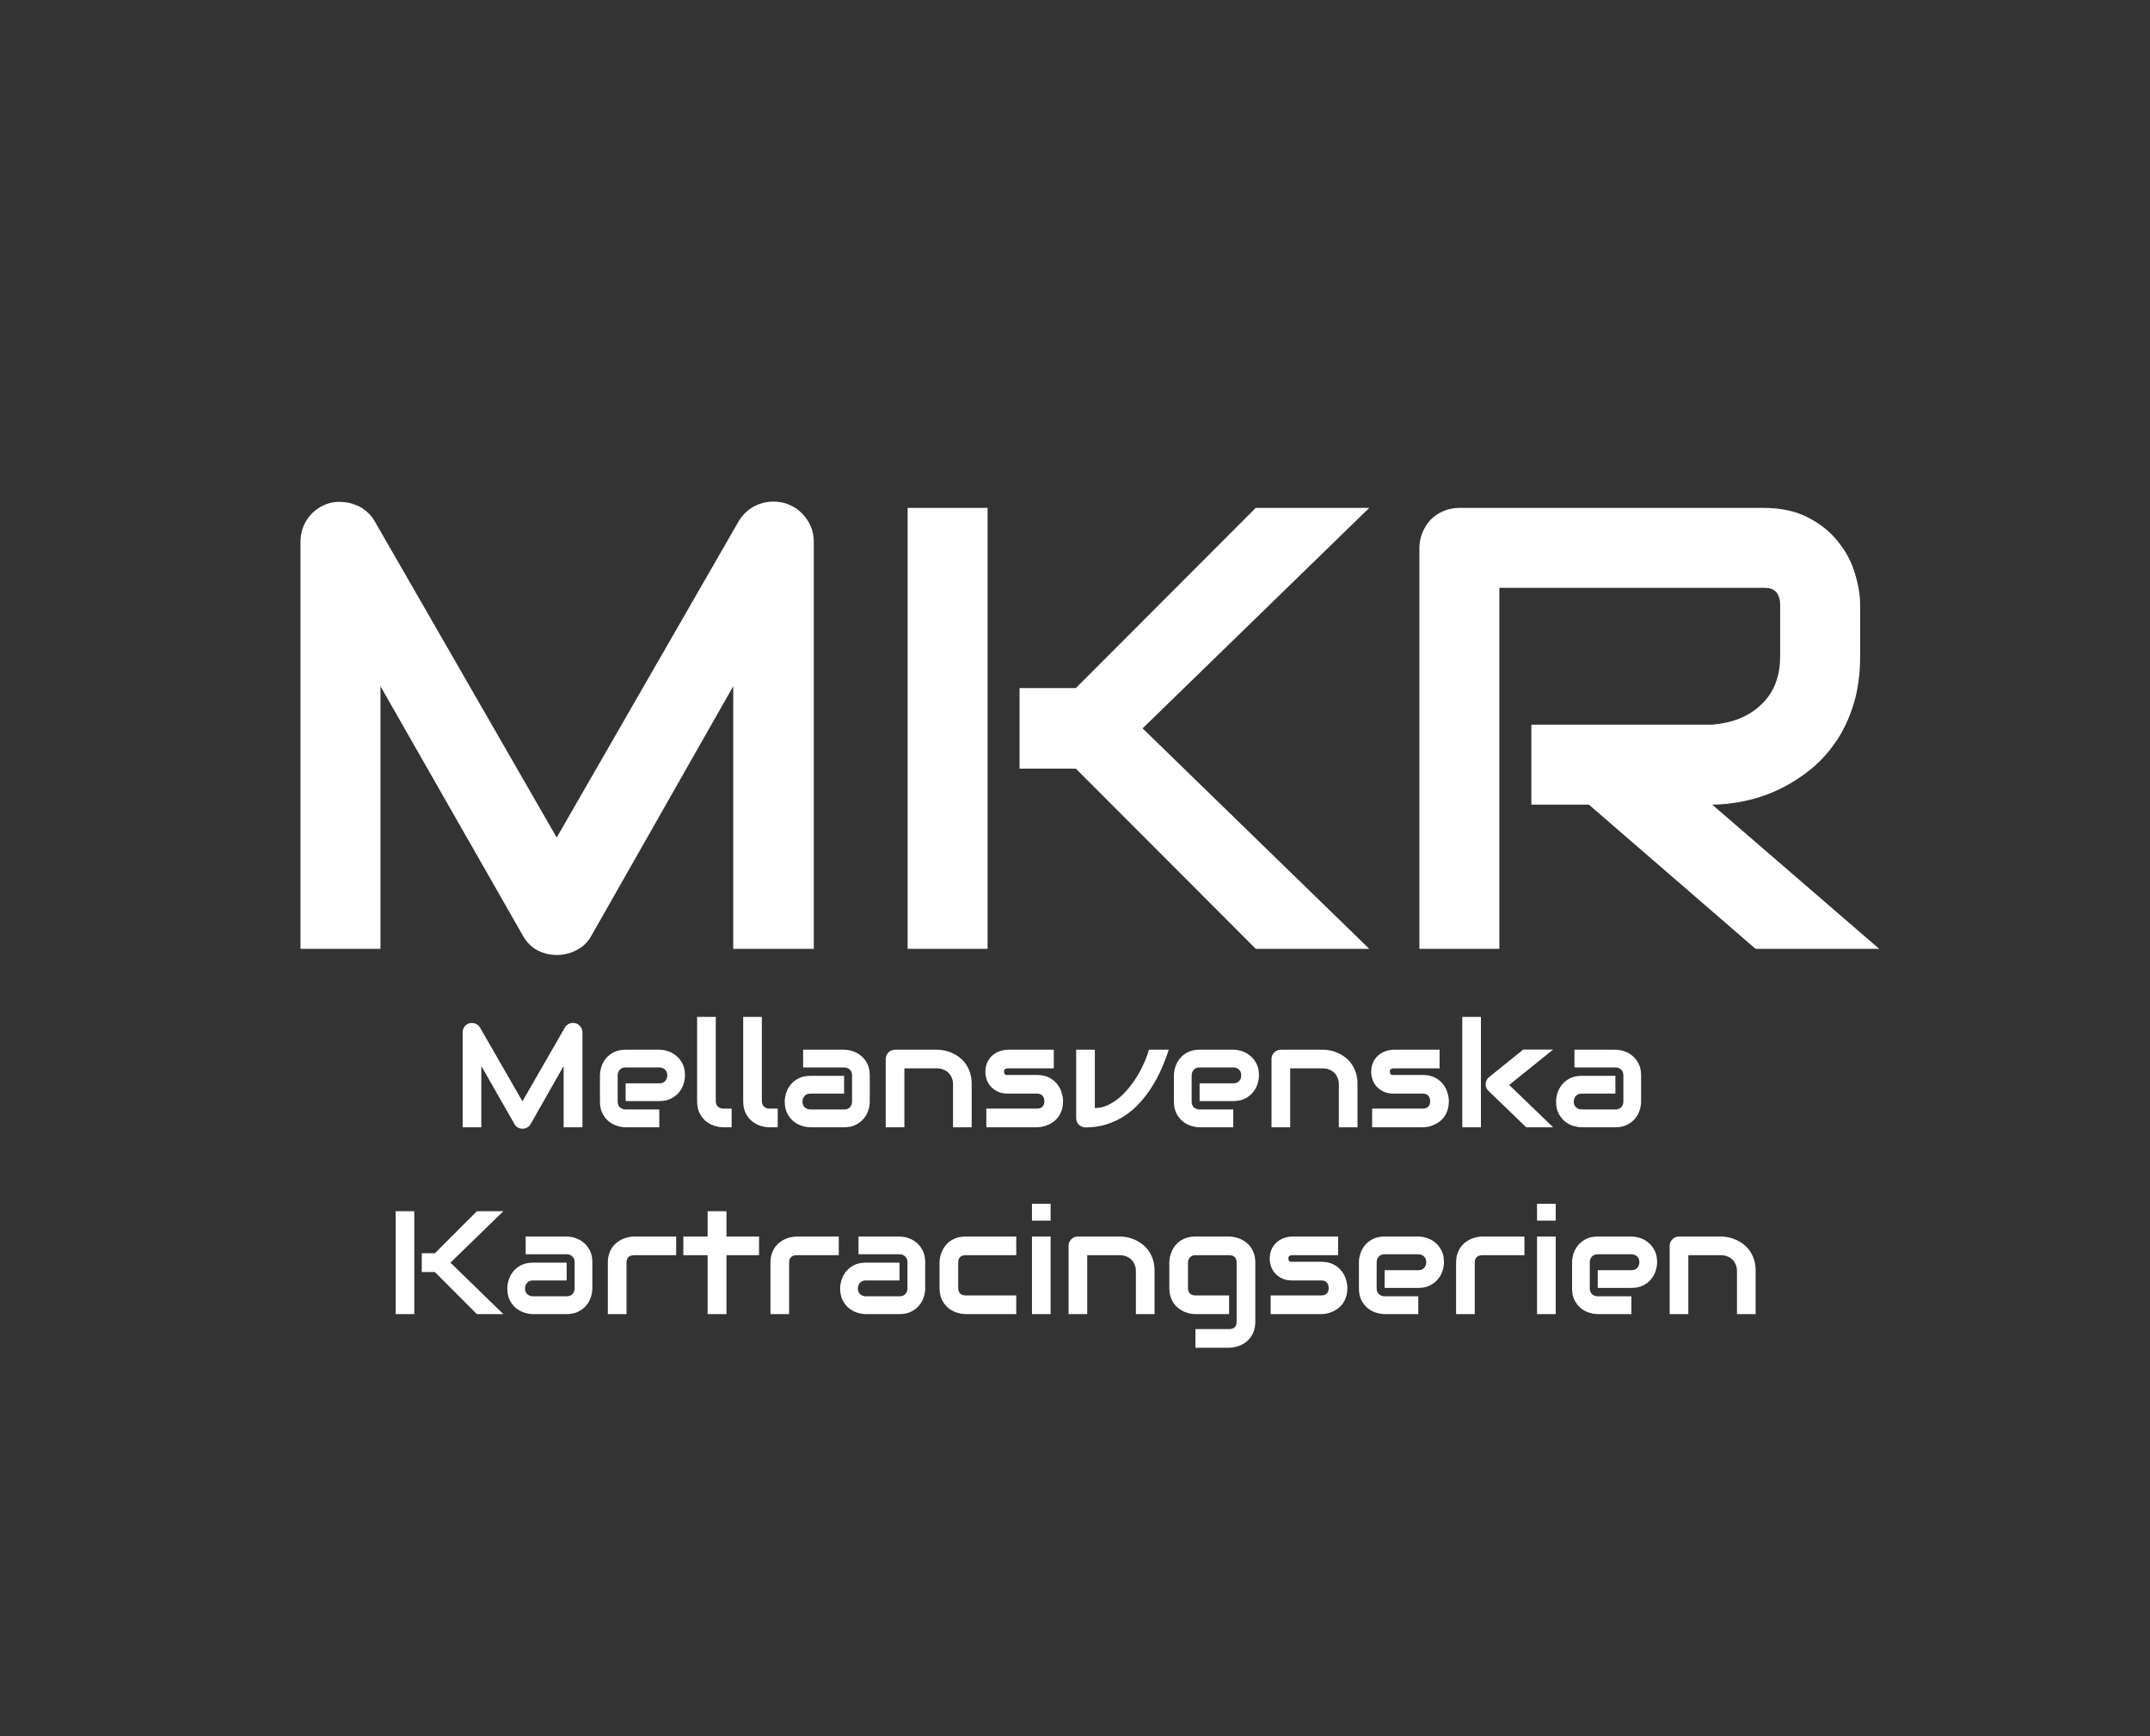
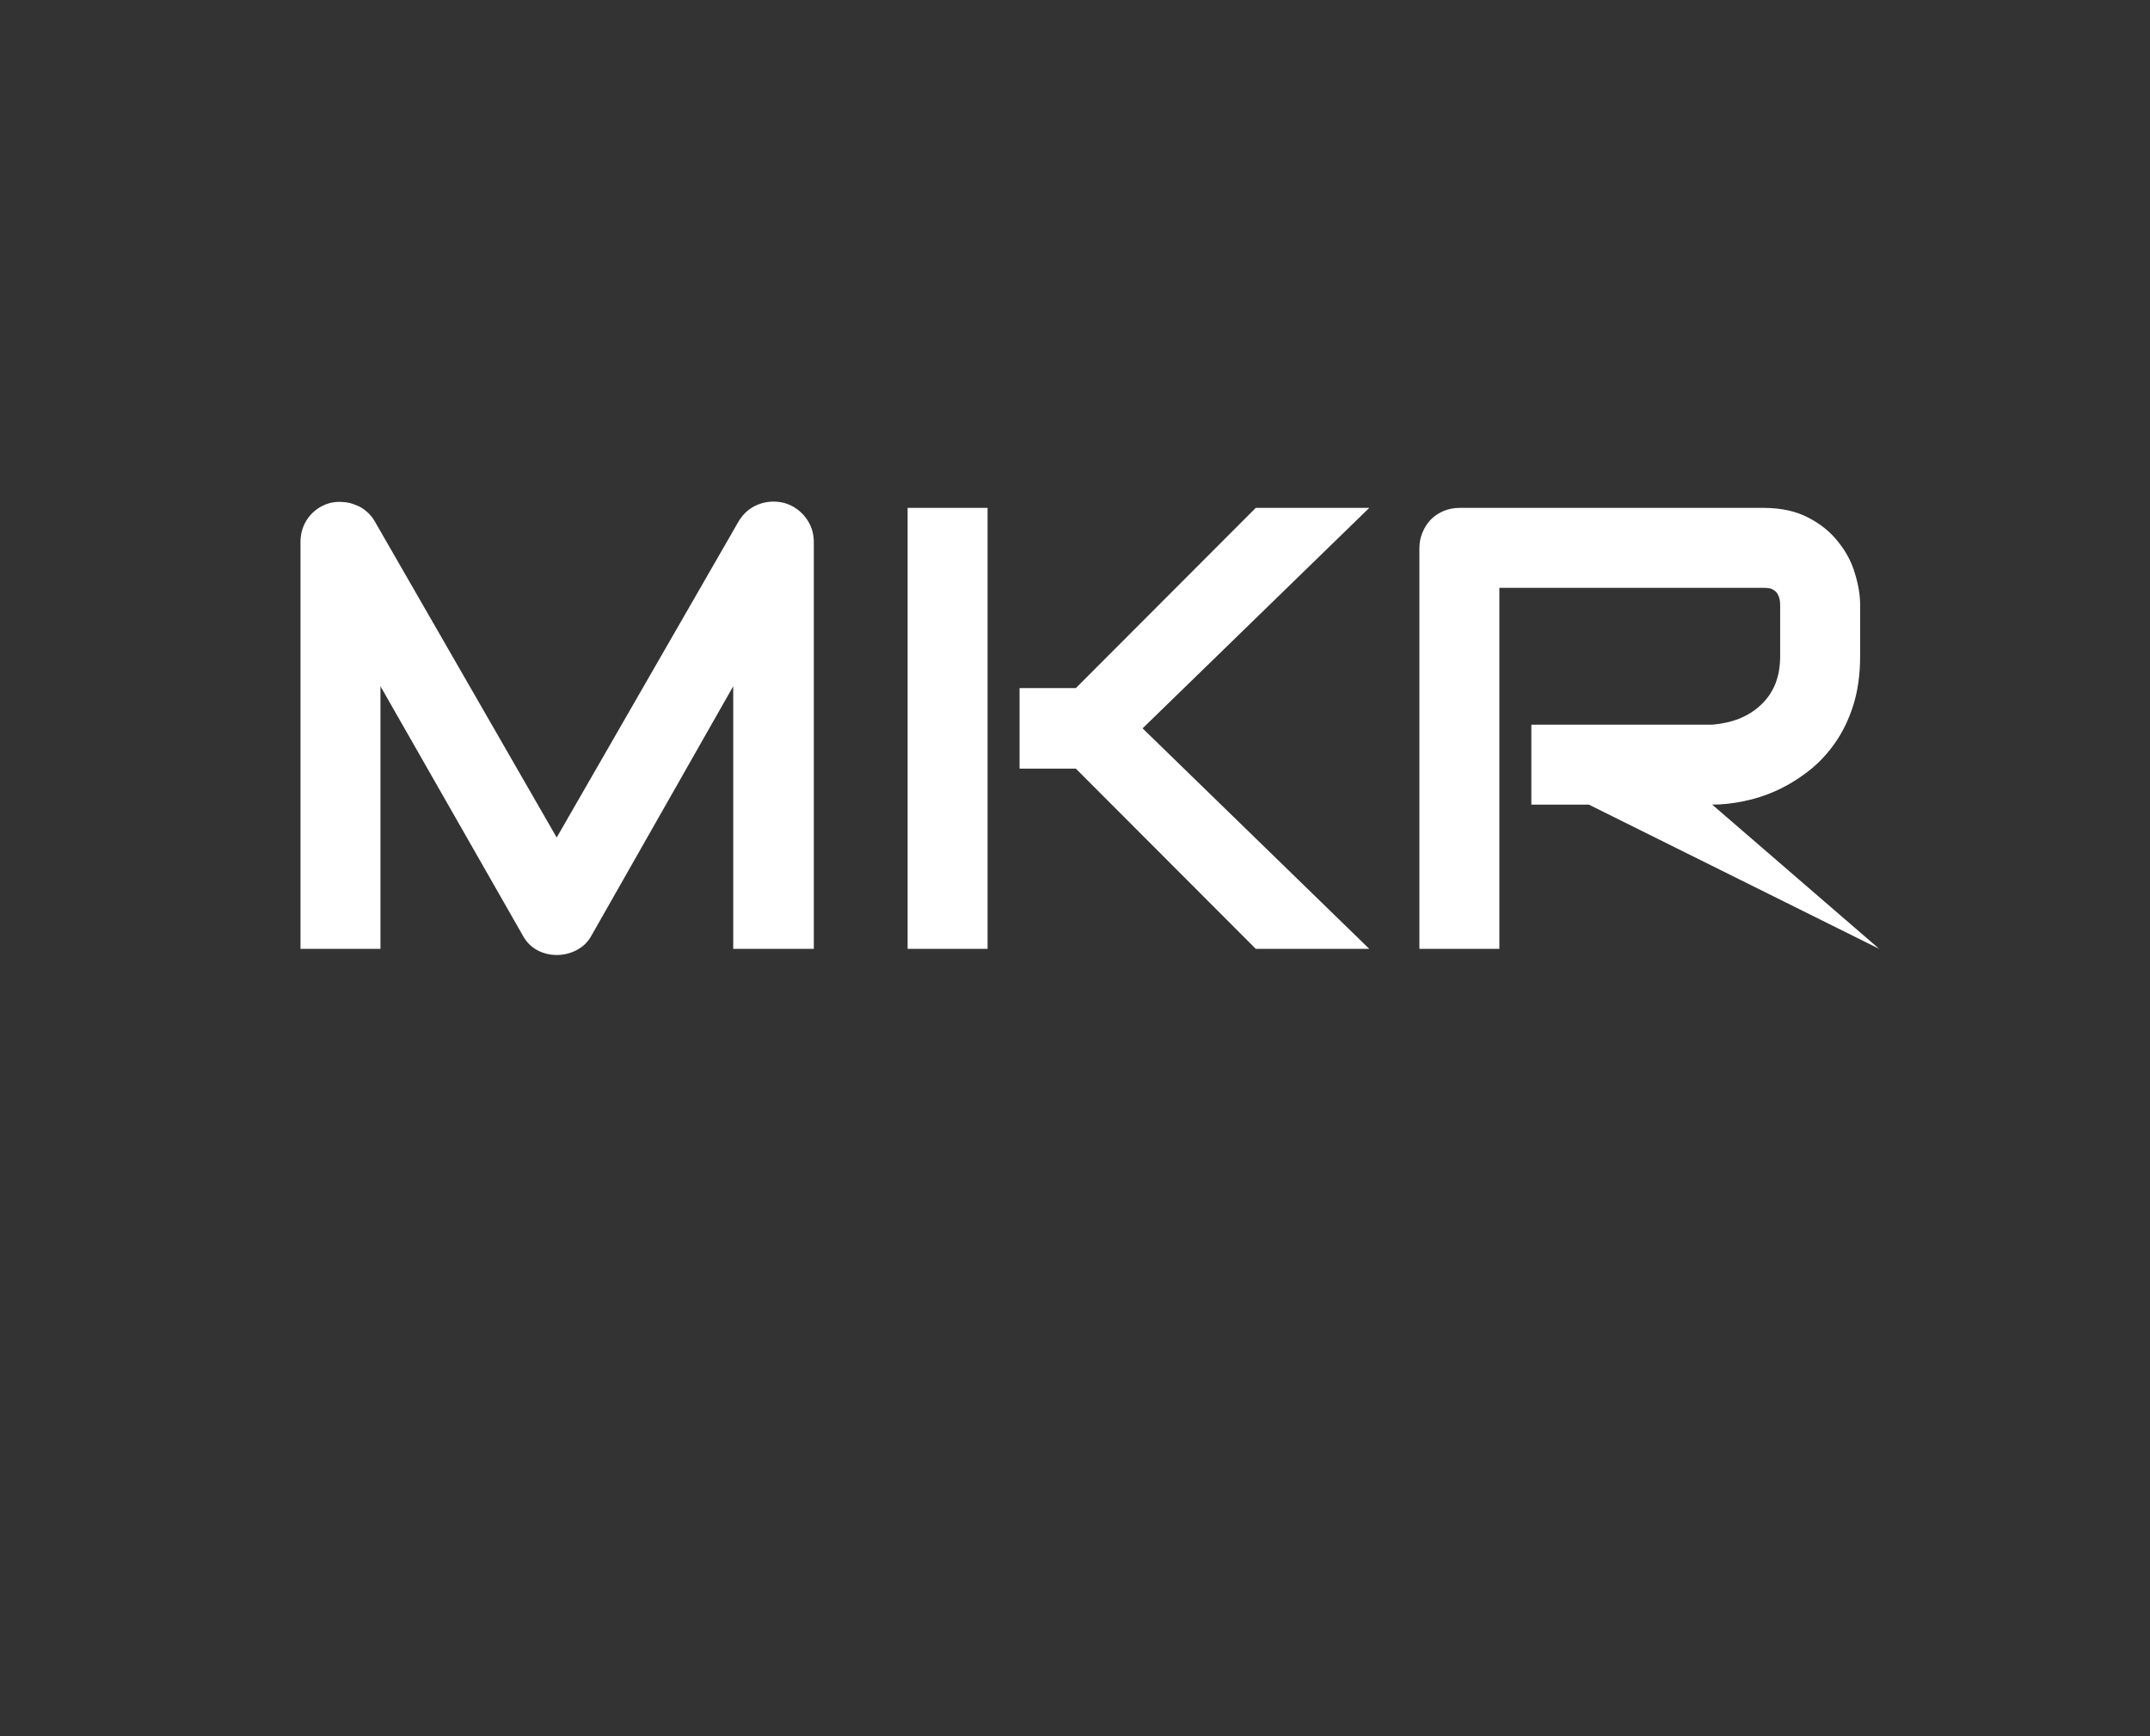
<svg xmlns="http://www.w3.org/2000/svg" width="1024" height="827" viewBox="0 0 1024 827" fill="none">
  <rect x="0" y="0" width="1024" height="827" fill="#333333" stroke="none" />
-   <path d="M387.602 452H349.223V326.902L281.693 445.701C280.033 448.729 277.689 451.023 274.662 452.586C271.732 454.148 268.559 454.93 265.141 454.93C261.82 454.93 258.695 454.148 255.766 452.586C252.934 451.023 250.688 448.729 249.027 445.701L181.205 326.902V452H143.119V258.201C143.119 253.807 144.389 249.9 146.928 246.482C149.564 243.064 152.982 240.77 157.182 239.598C159.232 239.109 161.283 238.963 163.334 239.158C165.385 239.256 167.338 239.695 169.193 240.477C171.146 241.16 172.904 242.186 174.467 243.553C176.029 244.822 177.348 246.385 178.422 248.24L265.141 398.973L351.859 248.24C354.105 244.529 357.182 241.893 361.088 240.33C365.092 238.768 369.242 238.523 373.539 239.598C377.641 240.77 381.01 243.064 383.646 246.482C386.283 249.9 387.602 253.807 387.602 258.201V452ZM652.152 452H598.1L512.406 366.16H485.6V327.781H512.406L598.1 241.941H652.152L544.193 346.971L652.152 452ZM470.365 452H432.279V241.941H470.365V452ZM885.941 312.547C885.941 321.238 884.867 329.002 882.719 335.838C880.57 342.674 877.641 348.729 873.93 354.002C870.316 359.178 866.117 363.621 861.332 367.332C856.547 371.043 851.518 374.119 846.244 376.561C841.068 378.904 835.795 380.613 830.424 381.688C825.15 382.762 820.17 383.299 815.482 383.299L895.023 452H836.137L756.742 383.299H729.35V345.213H815.482C820.268 344.822 824.613 343.846 828.52 342.283C832.523 340.623 835.941 338.426 838.773 335.691C841.703 332.957 843.949 329.686 845.512 325.877C847.074 321.971 847.855 317.527 847.855 312.547V288.523C847.855 286.375 847.562 284.764 846.977 283.689C846.488 282.518 845.805 281.688 844.926 281.199C844.145 280.613 843.266 280.271 842.289 280.174C841.41 280.076 840.58 280.027 839.799 280.027H714.115V452H676.029V261.131C676.029 258.494 676.518 256.004 677.494 253.66C678.471 251.316 679.789 249.266 681.449 247.508C683.207 245.75 685.258 244.383 687.602 243.406C689.945 242.43 692.484 241.941 695.219 241.941H839.799C848.295 241.941 855.473 243.504 861.332 246.629C867.191 249.656 871.928 253.514 875.541 258.201C879.252 262.791 881.889 267.771 883.451 273.143C885.111 278.514 885.941 283.543 885.941 288.23V312.547Z" fill="white" />
-   <path d="M277.403 537H268.448V507.811L252.691 535.53C252.304 536.237 251.757 536.772 251.051 537.137C250.367 537.501 249.627 537.684 248.829 537.684C248.054 537.684 247.325 537.501 246.642 537.137C245.981 536.772 245.457 536.237 245.069 535.53L229.244 507.811V537H220.357V491.78C220.357 490.755 220.654 489.843 221.246 489.046C221.861 488.248 222.659 487.713 223.639 487.439C224.117 487.326 224.596 487.291 225.074 487.337C225.553 487.36 226.008 487.462 226.441 487.645C226.897 487.804 227.307 488.043 227.672 488.362C228.036 488.659 228.344 489.023 228.595 489.456L248.829 524.627L269.063 489.456C269.588 488.59 270.305 487.975 271.217 487.61C272.151 487.246 273.119 487.189 274.122 487.439C275.079 487.713 275.865 488.248 276.48 489.046C277.096 489.843 277.403 490.755 277.403 491.78V537ZM326.246 512.288C326.246 513.519 326.03 514.852 325.597 516.287C325.164 517.7 324.457 519.021 323.478 520.252C322.521 521.46 321.256 522.474 319.684 523.294C318.134 524.114 316.243 524.524 314.01 524.524H297.979V516.082H314.01C315.217 516.082 316.152 515.717 316.812 514.988C317.473 514.236 317.804 513.313 317.804 512.22C317.804 511.058 317.428 510.146 316.676 509.485C315.947 508.825 315.058 508.494 314.01 508.494H297.979C296.772 508.494 295.838 508.87 295.177 509.622C294.516 510.351 294.186 511.263 294.186 512.356V524.764C294.186 525.949 294.55 526.871 295.279 527.532C296.031 528.193 296.954 528.523 298.048 528.523H314.01V537H297.979C296.749 537 295.416 536.784 293.98 536.351C292.568 535.918 291.246 535.223 290.016 534.266C288.808 533.286 287.794 532.021 286.974 530.472C286.153 528.899 285.743 526.997 285.743 524.764V512.288C285.743 511.058 285.96 509.736 286.393 508.323C286.826 506.888 287.521 505.566 288.478 504.358C289.457 503.128 290.722 502.103 292.271 501.282C293.844 500.462 295.746 500.052 297.979 500.052H314.01C315.24 500.052 316.562 500.268 317.975 500.701C319.41 501.134 320.732 501.84 321.939 502.82C323.17 503.777 324.195 505.042 325.016 506.614C325.836 508.164 326.246 510.055 326.246 512.288ZM348.463 537H344.498C343.222 537 341.855 536.784 340.396 536.351C338.961 535.918 337.617 535.211 336.363 534.231C335.11 533.229 334.073 531.941 333.253 530.369C332.433 528.774 332.022 526.826 332.022 524.524V484.432H340.909V524.524C340.909 525.618 341.251 526.495 341.935 527.156C342.618 527.794 343.473 528.113 344.498 528.113H348.463V537ZM370.406 537H366.441C365.165 537 363.798 536.784 362.34 536.351C360.904 535.918 359.56 535.211 358.307 534.231C357.053 533.229 356.017 531.941 355.196 530.369C354.376 528.774 353.966 526.826 353.966 524.524V484.432H362.853V524.524C362.853 525.618 363.194 526.495 363.878 527.156C364.562 527.794 365.416 528.113 366.441 528.113H370.406V537ZM414.259 524.764C414.259 525.994 414.042 527.327 413.609 528.763C413.176 530.175 412.47 531.497 411.49 532.728C410.533 533.935 409.269 534.949 407.696 535.77C406.147 536.59 404.256 537 402.022 537H385.992C384.762 537 383.429 536.784 381.993 536.351C380.58 535.918 379.259 535.223 378.028 534.266C376.821 533.286 375.807 532.021 374.986 530.472C374.166 528.899 373.756 526.997 373.756 524.764C373.756 523.533 373.972 522.2 374.405 520.765C374.838 519.329 375.533 518.007 376.49 516.8C377.47 515.569 378.735 514.544 380.284 513.724C381.856 512.903 383.759 512.493 385.992 512.493H402.022V520.97H385.992C384.785 520.97 383.85 521.346 383.189 522.098C382.529 522.827 382.198 523.738 382.198 524.832C382.198 525.994 382.574 526.906 383.326 527.566C384.101 528.204 385.012 528.523 386.061 528.523H402.022C403.23 528.523 404.164 528.159 404.825 527.43C405.486 526.701 405.816 525.789 405.816 524.695V512.288C405.816 511.126 405.452 510.203 404.723 509.52C404.016 508.836 403.116 508.494 402.022 508.494H382.506V500.052H402.022C403.253 500.052 404.575 500.268 405.987 500.701C407.423 501.134 408.744 501.84 409.952 502.82C411.183 503.777 412.208 505.042 413.028 506.614C413.849 508.164 414.259 510.055 414.259 512.288V524.764ZM462.794 537H453.907V516.492C453.907 515.33 453.702 514.293 453.292 513.382C452.905 512.448 452.369 511.65 451.686 510.989C451.002 510.328 450.193 509.827 449.259 509.485C448.347 509.121 447.356 508.938 446.285 508.938H430.733V537H421.847V504.461C421.847 503.846 421.961 503.276 422.188 502.752C422.416 502.205 422.735 501.738 423.146 501.351C423.556 500.94 424.034 500.621 424.581 500.394C425.128 500.166 425.709 500.052 426.324 500.052H446.354C447.47 500.052 448.644 500.177 449.874 500.428C451.127 500.678 452.358 501.089 453.565 501.658C454.796 502.205 455.958 502.911 457.052 503.777C458.168 504.62 459.148 505.657 459.991 506.888C460.857 508.095 461.541 509.497 462.042 511.092C462.543 512.687 462.794 514.487 462.794 516.492V537ZM506.305 524.524C506.305 526.051 506.111 527.43 505.724 528.66C505.336 529.868 504.824 530.939 504.186 531.873C503.548 532.785 502.807 533.571 501.964 534.231C501.121 534.869 500.232 535.394 499.298 535.804C498.386 536.214 497.452 536.521 496.495 536.727C495.561 536.909 494.672 537 493.829 537H469.767V528.113H493.761C494.968 528.113 495.88 527.806 496.495 527.19C497.11 526.575 497.418 525.687 497.418 524.524C497.304 522.155 496.108 520.97 493.829 520.97H480.055C478.095 520.97 476.432 520.628 475.064 519.944C473.697 519.261 472.581 518.406 471.715 517.381C470.872 516.355 470.257 515.25 469.869 514.065C469.505 512.881 469.322 511.775 469.322 510.75C469.322 508.768 469.675 507.104 470.382 505.76C471.088 504.393 471.977 503.287 473.048 502.444C474.119 501.601 475.281 500.997 476.534 500.633C477.787 500.245 478.961 500.052 480.055 500.052H501.896V508.938H480.123C479.667 508.938 479.303 508.995 479.029 509.109C478.779 509.201 478.585 509.337 478.448 509.52C478.334 509.679 478.266 509.861 478.243 510.066C478.22 510.249 478.209 510.431 478.209 510.613C478.232 510.978 478.3 511.263 478.414 511.468C478.528 511.673 478.665 511.821 478.824 511.912C479.007 512.003 479.2 512.06 479.405 512.083C479.633 512.083 479.85 512.083 480.055 512.083H493.829C496.108 512.083 498.045 512.493 499.64 513.313C501.235 514.134 502.522 515.171 503.502 516.424C504.482 517.654 505.188 518.999 505.621 520.457C506.077 521.915 506.305 523.271 506.305 524.524ZM556.651 500.052C555.649 503.174 554.475 506.25 553.131 509.28C551.786 512.311 550.237 515.205 548.482 517.962C546.751 520.696 544.802 523.237 542.638 525.584C540.496 527.908 538.115 529.925 535.494 531.634C532.896 533.32 530.06 534.653 526.983 535.633C523.93 536.59 520.615 537.068 517.037 537.068C516.422 537.068 515.841 536.954 515.294 536.727C514.747 536.499 514.269 536.191 513.858 535.804C513.448 535.394 513.129 534.926 512.901 534.402C512.674 533.855 512.56 533.274 512.56 532.659V500.052H521.446V527.84C523.611 527.84 525.685 527.373 527.667 526.438C529.672 525.504 531.563 524.274 533.341 522.747C535.118 521.198 536.759 519.443 538.263 517.483C539.789 515.524 541.145 513.519 542.33 511.468C543.515 509.394 544.518 507.366 545.338 505.384C546.181 503.401 546.808 501.624 547.218 500.052H556.651ZM599.615 512.288C599.615 513.519 599.399 514.852 598.966 516.287C598.533 517.7 597.826 519.021 596.847 520.252C595.89 521.46 594.625 522.474 593.053 523.294C591.503 524.114 589.612 524.524 587.379 524.524H571.349V516.082H587.379C588.587 516.082 589.521 515.717 590.182 514.988C590.842 514.236 591.173 513.313 591.173 512.22C591.173 511.058 590.797 510.146 590.045 509.485C589.316 508.825 588.427 508.494 587.379 508.494H571.349C570.141 508.494 569.207 508.87 568.546 509.622C567.885 510.351 567.555 511.263 567.555 512.356V524.764C567.555 525.949 567.919 526.871 568.648 527.532C569.4 528.193 570.323 528.523 571.417 528.523H587.379V537H571.349C570.118 537 568.785 536.784 567.35 536.351C565.937 535.918 564.615 535.223 563.385 534.266C562.177 533.286 561.163 532.021 560.343 530.472C559.522 528.899 559.112 526.997 559.112 524.764V512.288C559.112 511.058 559.329 509.736 559.762 508.323C560.195 506.888 560.89 505.566 561.847 504.358C562.826 503.128 564.091 502.103 565.641 501.282C567.213 500.462 569.116 500.052 571.349 500.052H587.379C588.609 500.052 589.931 500.268 591.344 500.701C592.779 501.134 594.101 501.84 595.309 502.82C596.539 503.777 597.564 505.042 598.385 506.614C599.205 508.164 599.615 510.055 599.615 512.288ZM646.544 537H637.657V516.492C637.657 515.33 637.452 514.293 637.042 513.382C636.655 512.448 636.119 511.65 635.436 510.989C634.752 510.328 633.943 509.827 633.009 509.485C632.097 509.121 631.106 508.938 630.035 508.938H614.483V537H605.597V504.461C605.597 503.846 605.711 503.276 605.938 502.752C606.166 502.205 606.485 501.738 606.896 501.351C607.306 500.94 607.784 500.621 608.331 500.394C608.878 500.166 609.459 500.052 610.074 500.052H630.104C631.22 500.052 632.394 500.177 633.624 500.428C634.877 500.678 636.108 501.089 637.315 501.658C638.546 502.205 639.708 502.911 640.802 503.777C641.918 504.62 642.898 505.657 643.741 506.888C644.607 508.095 645.291 509.497 645.792 511.092C646.293 512.687 646.544 514.487 646.544 516.492V537ZM690.055 524.524C690.055 526.051 689.861 527.43 689.474 528.66C689.086 529.868 688.574 530.939 687.936 531.873C687.298 532.785 686.557 533.571 685.714 534.231C684.871 534.869 683.982 535.394 683.048 535.804C682.136 536.214 681.202 536.521 680.245 536.727C679.311 536.909 678.422 537 677.579 537H653.517V528.113H677.511C678.718 528.113 679.63 527.806 680.245 527.19C680.86 526.575 681.168 525.687 681.168 524.524C681.054 522.155 679.858 520.97 677.579 520.97H663.805C661.845 520.97 660.182 520.628 658.814 519.944C657.447 519.261 656.331 518.406 655.465 517.381C654.622 516.355 654.007 515.25 653.619 514.065C653.255 512.881 653.072 511.775 653.072 510.75C653.072 508.768 653.425 507.104 654.132 505.76C654.838 504.393 655.727 503.287 656.798 502.444C657.869 501.601 659.031 500.997 660.284 500.633C661.537 500.245 662.711 500.052 663.805 500.052H685.646V508.938H663.873C663.417 508.938 663.053 508.995 662.779 509.109C662.529 509.201 662.335 509.337 662.198 509.52C662.084 509.679 662.016 509.861 661.993 510.066C661.97 510.249 661.959 510.431 661.959 510.613C661.982 510.978 662.05 511.263 662.164 511.468C662.278 511.673 662.415 511.821 662.574 511.912C662.757 512.003 662.95 512.06 663.155 512.083C663.383 512.083 663.6 512.083 663.805 512.083H677.579C679.858 512.083 681.795 512.493 683.39 513.313C684.985 514.134 686.272 515.171 687.252 516.424C688.232 517.654 688.938 518.999 689.371 520.457C689.827 521.915 690.055 523.271 690.055 524.524ZM739.718 537H726.9L708.99 519.705C707.988 518.794 707.521 517.654 707.589 516.287C707.634 515.649 707.794 515.057 708.067 514.51C708.364 513.94 708.762 513.462 709.264 513.074L725.499 499.983H739.718L718.8 516.834L739.718 537ZM705.333 537H696.446V484.432H705.333V537ZM781.622 524.764C781.622 525.994 781.406 527.327 780.973 528.763C780.54 530.175 779.833 531.497 778.854 532.728C777.896 533.935 776.632 534.949 775.06 535.77C773.51 536.59 771.619 537 769.386 537H753.355C752.125 537 750.792 536.784 749.356 536.351C747.944 535.918 746.622 535.223 745.392 534.266C744.184 533.286 743.17 532.021 742.35 530.472C741.529 528.899 741.119 526.997 741.119 524.764C741.119 523.533 741.336 522.2 741.769 520.765C742.201 519.329 742.896 518.007 743.854 516.8C744.833 515.569 746.098 514.544 747.647 513.724C749.22 512.903 751.122 512.493 753.355 512.493H769.386V520.97H753.355C752.148 520.97 751.214 521.346 750.553 522.098C749.892 522.827 749.562 523.738 749.562 524.832C749.562 525.994 749.938 526.906 750.689 527.566C751.464 528.204 752.376 528.523 753.424 528.523H769.386C770.593 528.523 771.528 528.159 772.188 527.43C772.849 526.701 773.18 525.789 773.18 524.695V512.288C773.18 511.126 772.815 510.203 772.086 509.52C771.38 508.836 770.479 508.494 769.386 508.494H749.869V500.052H769.386C770.616 500.052 771.938 500.268 773.351 500.701C774.786 501.134 776.108 501.84 777.315 502.82C778.546 503.777 779.571 505.042 780.392 506.614C781.212 508.164 781.622 510.055 781.622 512.288V524.764ZM239.737 626H227.125L207.13 605.971H200.875V597.016H207.13L227.125 576.986H239.737L214.547 601.493L239.737 626ZM197.32 626H188.434V576.986H197.32V626ZM282.12 613.764C282.12 614.994 281.904 616.327 281.471 617.763C281.038 619.175 280.331 620.497 279.352 621.728C278.395 622.935 277.13 623.949 275.558 624.77C274.008 625.59 272.117 626 269.884 626H253.854C252.623 626 251.29 625.784 249.854 625.351C248.442 624.918 247.12 624.223 245.89 623.266C244.682 622.286 243.668 621.021 242.848 619.472C242.027 617.899 241.617 615.997 241.617 613.764C241.617 612.533 241.834 611.2 242.267 609.765C242.7 608.329 243.395 607.007 244.352 605.8C245.331 604.569 246.596 603.544 248.146 602.724C249.718 601.903 251.62 601.493 253.854 601.493H269.884V609.97H253.854C252.646 609.97 251.712 610.346 251.051 611.098C250.39 611.827 250.06 612.738 250.06 613.832C250.06 614.994 250.436 615.906 251.188 616.566C251.962 617.204 252.874 617.523 253.922 617.523H269.884C271.091 617.523 272.026 617.159 272.687 616.43C273.347 615.701 273.678 614.789 273.678 613.695V601.288C273.678 600.126 273.313 599.203 272.584 598.52C271.878 597.836 270.978 597.494 269.884 597.494H250.367V589.052H269.884C271.114 589.052 272.436 589.268 273.849 589.701C275.284 590.134 276.606 590.84 277.813 591.82C279.044 592.777 280.069 594.042 280.89 595.614C281.71 597.164 282.12 599.055 282.12 601.288V613.764ZM322.042 597.938H302.047C300.839 597.938 299.928 598.246 299.312 598.861C298.697 599.454 298.39 600.331 298.39 601.493V626H289.503V601.493C289.503 599.966 289.697 598.599 290.084 597.392C290.471 596.184 290.984 595.124 291.622 594.213C292.283 593.279 293.035 592.493 293.878 591.854C294.721 591.194 295.598 590.658 296.51 590.248C297.444 589.838 298.378 589.542 299.312 589.359C300.27 589.154 301.158 589.052 301.979 589.052H322.042V597.938ZM361.52 597.938H346.002V626H337.013V597.938H325.46V589.052H337.013V576.986H346.002V589.052H361.52V597.938ZM399.493 597.938H379.498C378.29 597.938 377.379 598.246 376.764 598.861C376.148 599.454 375.841 600.331 375.841 601.493V626H366.954V601.493C366.954 599.966 367.148 598.599 367.535 597.392C367.923 596.184 368.435 595.124 369.073 594.213C369.734 593.279 370.486 592.493 371.329 591.854C372.172 591.194 373.049 590.658 373.961 590.248C374.895 589.838 375.829 589.542 376.764 589.359C377.721 589.154 378.609 589.052 379.43 589.052H399.493V597.938ZM440.646 613.764C440.646 614.994 440.429 616.327 439.996 617.763C439.563 619.175 438.857 620.497 437.877 621.728C436.92 622.935 435.655 623.949 434.083 624.77C432.534 625.59 430.642 626 428.409 626H412.379C411.148 626 409.815 625.784 408.38 625.351C406.967 624.918 405.646 624.223 404.415 623.266C403.207 622.286 402.193 621.021 401.373 619.472C400.553 617.899 400.143 615.997 400.143 613.764C400.143 612.533 400.359 611.2 400.792 609.765C401.225 608.329 401.92 607.007 402.877 605.8C403.857 604.569 405.121 603.544 406.671 602.724C408.243 601.903 410.146 601.493 412.379 601.493H428.409V609.97H412.379C411.171 609.97 410.237 610.346 409.576 611.098C408.915 611.827 408.585 612.738 408.585 613.832C408.585 614.994 408.961 615.906 409.713 616.566C410.488 617.204 411.399 617.523 412.447 617.523H428.409C429.617 617.523 430.551 617.159 431.212 616.43C431.873 615.701 432.203 614.789 432.203 613.695V601.288C432.203 600.126 431.839 599.203 431.109 598.52C430.403 597.836 429.503 597.494 428.409 597.494H408.893V589.052H428.409C429.64 589.052 430.961 589.268 432.374 589.701C433.81 590.134 435.131 590.84 436.339 591.82C437.569 592.777 438.595 594.042 439.415 595.614C440.235 597.164 440.646 599.055 440.646 601.288V613.764ZM484.02 626H459.923C458.692 626 457.348 625.784 455.89 625.351C454.431 624.918 453.076 624.211 451.822 623.231C450.592 622.229 449.555 620.941 448.712 619.369C447.892 617.774 447.481 615.826 447.481 613.524V601.493C447.481 600.65 447.573 599.761 447.755 598.827C447.96 597.893 448.268 596.97 448.678 596.059C449.088 595.124 449.612 594.236 450.25 593.393C450.911 592.549 451.697 591.809 452.608 591.171C453.543 590.533 454.614 590.02 455.821 589.633C457.029 589.245 458.396 589.052 459.923 589.052H484.02V597.938H459.923C458.761 597.938 457.872 598.235 457.257 598.827C456.664 599.42 456.368 600.331 456.368 601.562V613.524C456.368 614.687 456.676 615.575 457.291 616.19C457.906 616.806 458.806 617.113 459.991 617.113H484.02V626ZM500.392 581.464H491.505V573.432H500.392V581.464ZM500.392 626H491.505V589.052H500.392V626ZM549.884 626H540.997V605.492C540.997 604.33 540.792 603.293 540.382 602.382C539.994 601.448 539.459 600.65 538.775 599.989C538.092 599.328 537.283 598.827 536.349 598.485C535.437 598.121 534.446 597.938 533.375 597.938H517.823V626H508.937V593.461C508.937 592.846 509.05 592.276 509.278 591.752C509.506 591.205 509.825 590.738 510.235 590.351C510.646 589.94 511.124 589.621 511.671 589.394C512.218 589.166 512.799 589.052 513.414 589.052H533.443C534.56 589.052 535.733 589.177 536.964 589.428C538.217 589.678 539.448 590.089 540.655 590.658C541.886 591.205 543.048 591.911 544.142 592.777C545.258 593.62 546.238 594.657 547.081 595.888C547.947 597.095 548.631 598.497 549.132 600.092C549.633 601.687 549.884 603.487 549.884 605.492V626ZM597.872 629.555C597.872 631.081 597.678 632.449 597.291 633.656C596.904 634.887 596.391 635.958 595.753 636.869C595.115 637.803 594.374 638.59 593.531 639.228C592.688 639.888 591.799 640.424 590.865 640.834C589.954 641.244 589.02 641.54 588.062 641.723C587.128 641.928 586.24 642.03 585.396 642.03H569.366V633.144H585.396C586.604 633.144 587.504 632.836 588.097 632.221C588.689 631.605 588.985 630.717 588.985 629.555V601.493C588.985 600.331 588.689 599.454 588.097 598.861C587.504 598.246 586.604 597.938 585.396 597.938H569.366C568.272 597.938 567.407 598.28 566.769 598.964C566.131 599.625 565.812 600.468 565.812 601.493V613.524C565.812 614.687 566.119 615.575 566.734 616.19C567.35 616.806 568.25 617.113 569.435 617.113H585.396V626H569.366C568.523 626 567.634 625.909 566.7 625.727C565.766 625.521 564.832 625.214 563.897 624.804C562.986 624.394 562.109 623.869 561.266 623.231C560.423 622.571 559.682 621.785 559.044 620.873C558.406 619.939 557.893 618.868 557.506 617.66C557.118 616.43 556.925 615.051 556.925 613.524V601.493C556.925 600.65 557.016 599.761 557.198 598.827C557.403 597.893 557.711 596.97 558.121 596.059C558.531 595.124 559.055 594.236 559.693 593.393C560.354 592.549 561.14 591.809 562.052 591.171C562.986 590.533 564.057 590.02 565.265 589.633C566.472 589.245 567.84 589.052 569.366 589.052H585.396C586.24 589.052 587.128 589.154 588.062 589.359C589.02 589.542 589.954 589.838 590.865 590.248C591.799 590.658 592.688 591.194 593.531 591.854C594.374 592.493 595.115 593.279 595.753 594.213C596.391 595.124 596.904 596.184 597.291 597.392C597.678 598.599 597.872 599.966 597.872 601.493V629.555ZM641.725 613.524C641.725 615.051 641.531 616.43 641.144 617.66C640.756 618.868 640.243 619.939 639.605 620.873C638.967 621.785 638.227 622.571 637.384 623.231C636.541 623.869 635.652 624.394 634.718 624.804C633.806 625.214 632.872 625.521 631.915 625.727C630.981 625.909 630.092 626 629.249 626H605.187V617.113H629.181C630.388 617.113 631.3 616.806 631.915 616.19C632.53 615.575 632.838 614.687 632.838 613.524C632.724 611.155 631.528 609.97 629.249 609.97H615.475C613.515 609.97 611.852 609.628 610.484 608.944C609.117 608.261 608.001 607.406 607.135 606.381C606.292 605.355 605.676 604.25 605.289 603.065C604.924 601.881 604.742 600.775 604.742 599.75C604.742 597.768 605.095 596.104 605.802 594.76C606.508 593.393 607.397 592.287 608.468 591.444C609.539 590.601 610.701 589.997 611.954 589.633C613.207 589.245 614.381 589.052 615.475 589.052H637.315V597.938H615.543C615.087 597.938 614.723 597.995 614.449 598.109C614.199 598.201 614.005 598.337 613.868 598.52C613.754 598.679 613.686 598.861 613.663 599.066C613.64 599.249 613.629 599.431 613.629 599.613C613.652 599.978 613.72 600.263 613.834 600.468C613.948 600.673 614.085 600.821 614.244 600.912C614.426 601.003 614.62 601.06 614.825 601.083C615.053 601.083 615.27 601.083 615.475 601.083H629.249C631.528 601.083 633.465 601.493 635.06 602.313C636.655 603.134 637.942 604.171 638.922 605.424C639.902 606.654 640.608 607.999 641.041 609.457C641.497 610.915 641.725 612.271 641.725 613.524ZM687.73 601.288C687.73 602.519 687.514 603.852 687.081 605.287C686.648 606.7 685.942 608.021 684.962 609.252C684.005 610.46 682.74 611.474 681.168 612.294C679.618 613.114 677.727 613.524 675.494 613.524H659.464V605.082H675.494C676.702 605.082 677.636 604.717 678.297 603.988C678.958 603.236 679.288 602.313 679.288 601.22C679.288 600.058 678.912 599.146 678.16 598.485C677.431 597.825 676.542 597.494 675.494 597.494H659.464C658.256 597.494 657.322 597.87 656.661 598.622C656 599.351 655.67 600.263 655.67 601.356V613.764C655.67 614.949 656.035 615.871 656.764 616.532C657.516 617.193 658.438 617.523 659.532 617.523H675.494V626H659.464C658.233 626 656.9 625.784 655.465 625.351C654.052 624.918 652.73 624.223 651.5 623.266C650.292 622.286 649.278 621.021 648.458 619.472C647.638 617.899 647.228 615.997 647.228 613.764V601.288C647.228 600.058 647.444 598.736 647.877 597.323C648.31 595.888 649.005 594.566 649.962 593.358C650.942 592.128 652.206 591.103 653.756 590.282C655.328 589.462 657.231 589.052 659.464 589.052H675.494C676.725 589.052 678.046 589.268 679.459 589.701C680.895 590.134 682.216 590.84 683.424 591.82C684.654 592.777 685.68 594.042 686.5 595.614C687.32 597.164 687.73 599.055 687.73 601.288ZM726.046 597.938H706.051C704.843 597.938 703.932 598.246 703.316 598.861C702.701 599.454 702.394 600.331 702.394 601.493V626H693.507V601.493C693.507 599.966 693.701 598.599 694.088 597.392C694.475 596.184 694.988 595.124 695.626 594.213C696.287 593.279 697.039 592.493 697.882 591.854C698.725 591.194 699.602 590.658 700.514 590.248C701.448 589.838 702.382 589.542 703.316 589.359C704.273 589.154 705.162 589.052 705.982 589.052H726.046V597.938ZM740.948 581.464H732.062V573.432H740.948V581.464ZM740.948 626H732.062V589.052H740.948V626ZM789.244 601.288C789.244 602.519 789.028 603.852 788.595 605.287C788.162 606.7 787.455 608.021 786.476 609.252C785.519 610.46 784.254 611.474 782.682 612.294C781.132 613.114 779.241 613.524 777.008 613.524H760.978V605.082H777.008C778.215 605.082 779.15 604.717 779.811 603.988C780.471 603.236 780.802 602.313 780.802 601.22C780.802 600.058 780.426 599.146 779.674 598.485C778.945 597.825 778.056 597.494 777.008 597.494H760.978C759.77 597.494 758.836 597.87 758.175 598.622C757.514 599.351 757.184 600.263 757.184 601.356V613.764C757.184 614.949 757.548 615.871 758.277 616.532C759.029 617.193 759.952 617.523 761.046 617.523H777.008V626H760.978C759.747 626 758.414 625.784 756.979 625.351C755.566 624.918 754.244 624.223 753.014 623.266C751.806 622.286 750.792 621.021 749.972 619.472C749.151 617.899 748.741 615.997 748.741 613.764V601.288C748.741 600.058 748.958 598.736 749.391 597.323C749.824 595.888 750.519 594.566 751.476 593.358C752.455 592.128 753.72 591.103 755.27 590.282C756.842 589.462 758.744 589.052 760.978 589.052H777.008C778.238 589.052 779.56 589.268 780.973 589.701C782.408 590.134 783.73 590.84 784.938 591.82C786.168 592.777 787.193 594.042 788.014 595.614C788.834 597.164 789.244 599.055 789.244 601.288ZM836.173 626H827.286V605.492C827.286 604.33 827.081 603.293 826.671 602.382C826.284 601.448 825.748 600.65 825.064 599.989C824.381 599.328 823.572 598.827 822.638 598.485C821.726 598.121 820.735 597.938 819.664 597.938H804.112V626H795.226V593.461C795.226 592.846 795.34 592.276 795.567 591.752C795.795 591.205 796.114 590.738 796.524 590.351C796.935 589.94 797.413 589.621 797.96 589.394C798.507 589.166 799.088 589.052 799.703 589.052H819.732C820.849 589.052 822.022 589.177 823.253 589.428C824.506 589.678 825.737 590.089 826.944 590.658C828.175 591.205 829.337 591.911 830.431 592.777C831.547 593.62 832.527 594.657 833.37 595.888C834.236 597.095 834.92 598.497 835.421 600.092C835.922 601.687 836.173 603.487 836.173 605.492V626Z" fill="white" />
+   <path d="M387.602 452H349.223V326.902L281.693 445.701C280.033 448.729 277.689 451.023 274.662 452.586C271.732 454.148 268.559 454.93 265.141 454.93C261.82 454.93 258.695 454.148 255.766 452.586C252.934 451.023 250.688 448.729 249.027 445.701L181.205 326.902V452H143.119V258.201C143.119 253.807 144.389 249.9 146.928 246.482C149.564 243.064 152.982 240.77 157.182 239.598C159.232 239.109 161.283 238.963 163.334 239.158C165.385 239.256 167.338 239.695 169.193 240.477C171.146 241.16 172.904 242.186 174.467 243.553C176.029 244.822 177.348 246.385 178.422 248.24L265.141 398.973L351.859 248.24C354.105 244.529 357.182 241.893 361.088 240.33C365.092 238.768 369.242 238.523 373.539 239.598C377.641 240.77 381.01 243.064 383.646 246.482C386.283 249.9 387.602 253.807 387.602 258.201V452ZM652.152 452H598.1L512.406 366.16H485.6V327.781H512.406L598.1 241.941H652.152L544.193 346.971L652.152 452ZM470.365 452H432.279V241.941H470.365V452ZM885.941 312.547C885.941 321.238 884.867 329.002 882.719 335.838C880.57 342.674 877.641 348.729 873.93 354.002C870.316 359.178 866.117 363.621 861.332 367.332C856.547 371.043 851.518 374.119 846.244 376.561C841.068 378.904 835.795 380.613 830.424 381.688C825.15 382.762 820.17 383.299 815.482 383.299L895.023 452L756.742 383.299H729.35V345.213H815.482C820.268 344.822 824.613 343.846 828.52 342.283C832.523 340.623 835.941 338.426 838.773 335.691C841.703 332.957 843.949 329.686 845.512 325.877C847.074 321.971 847.855 317.527 847.855 312.547V288.523C847.855 286.375 847.562 284.764 846.977 283.689C846.488 282.518 845.805 281.688 844.926 281.199C844.145 280.613 843.266 280.271 842.289 280.174C841.41 280.076 840.58 280.027 839.799 280.027H714.115V452H676.029V261.131C676.029 258.494 676.518 256.004 677.494 253.66C678.471 251.316 679.789 249.266 681.449 247.508C683.207 245.75 685.258 244.383 687.602 243.406C689.945 242.43 692.484 241.941 695.219 241.941H839.799C848.295 241.941 855.473 243.504 861.332 246.629C867.191 249.656 871.928 253.514 875.541 258.201C879.252 262.791 881.889 267.771 883.451 273.143C885.111 278.514 885.941 283.543 885.941 288.23V312.547Z" fill="white" />
</svg>